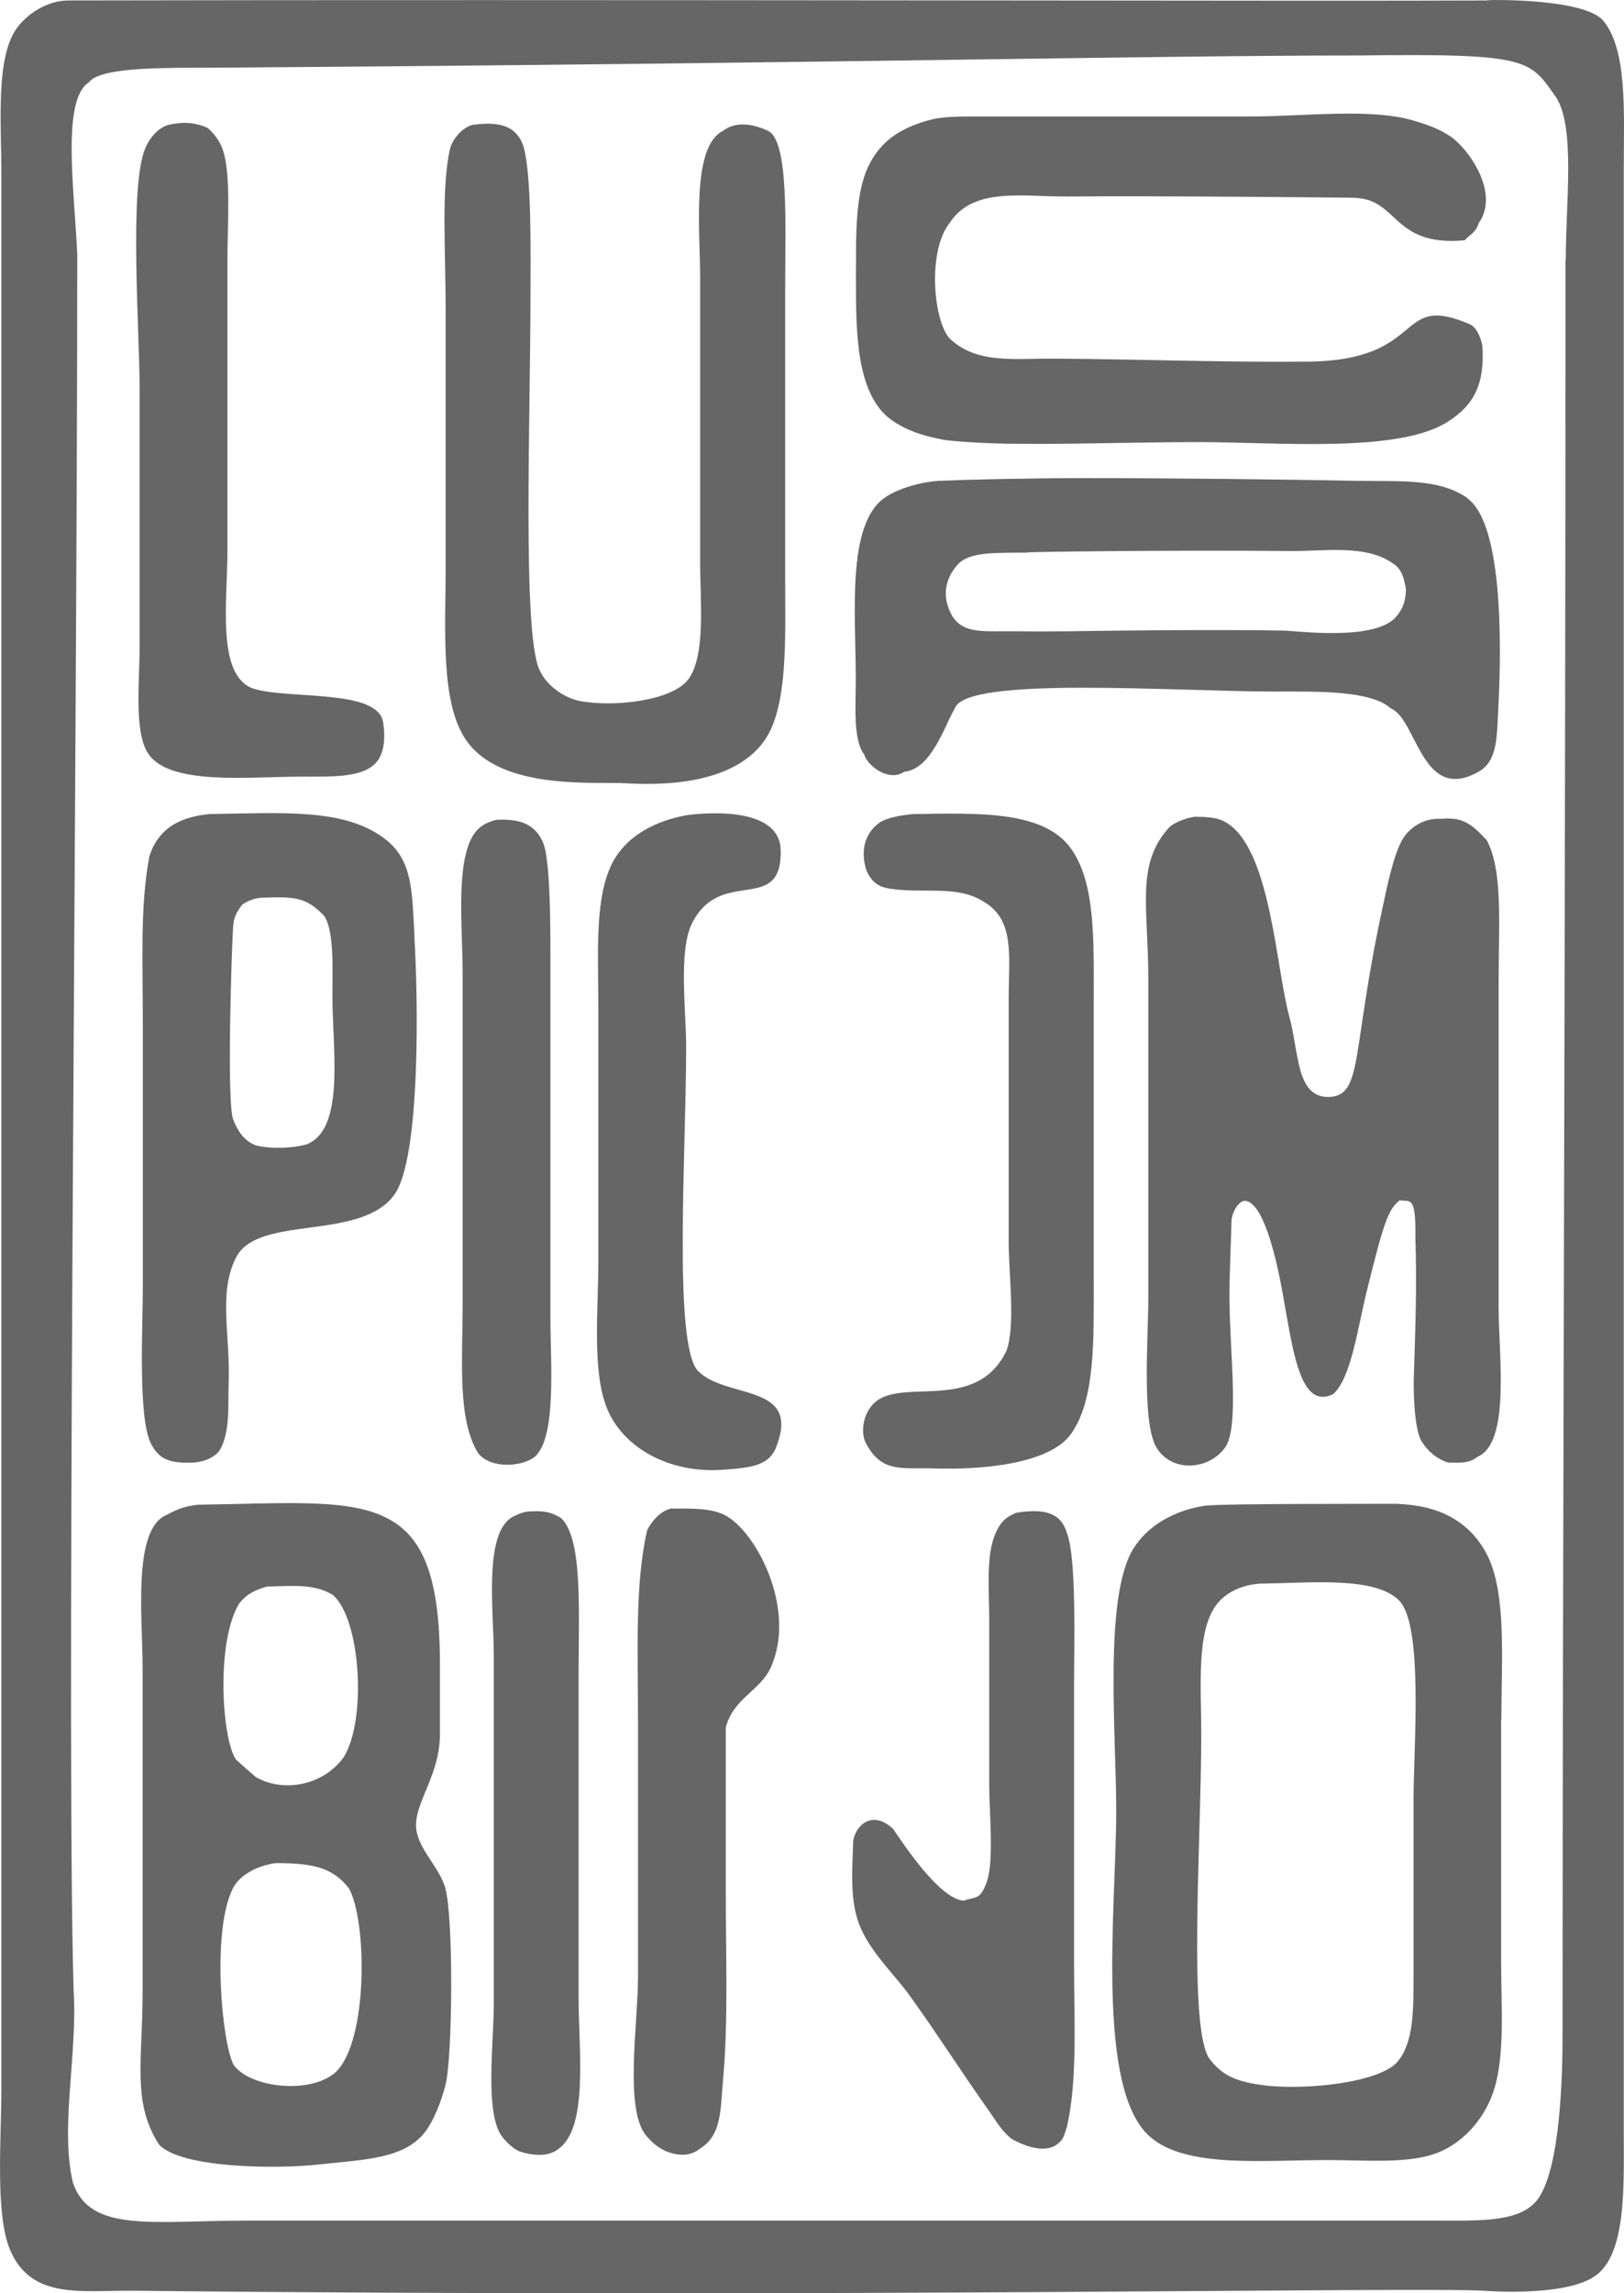
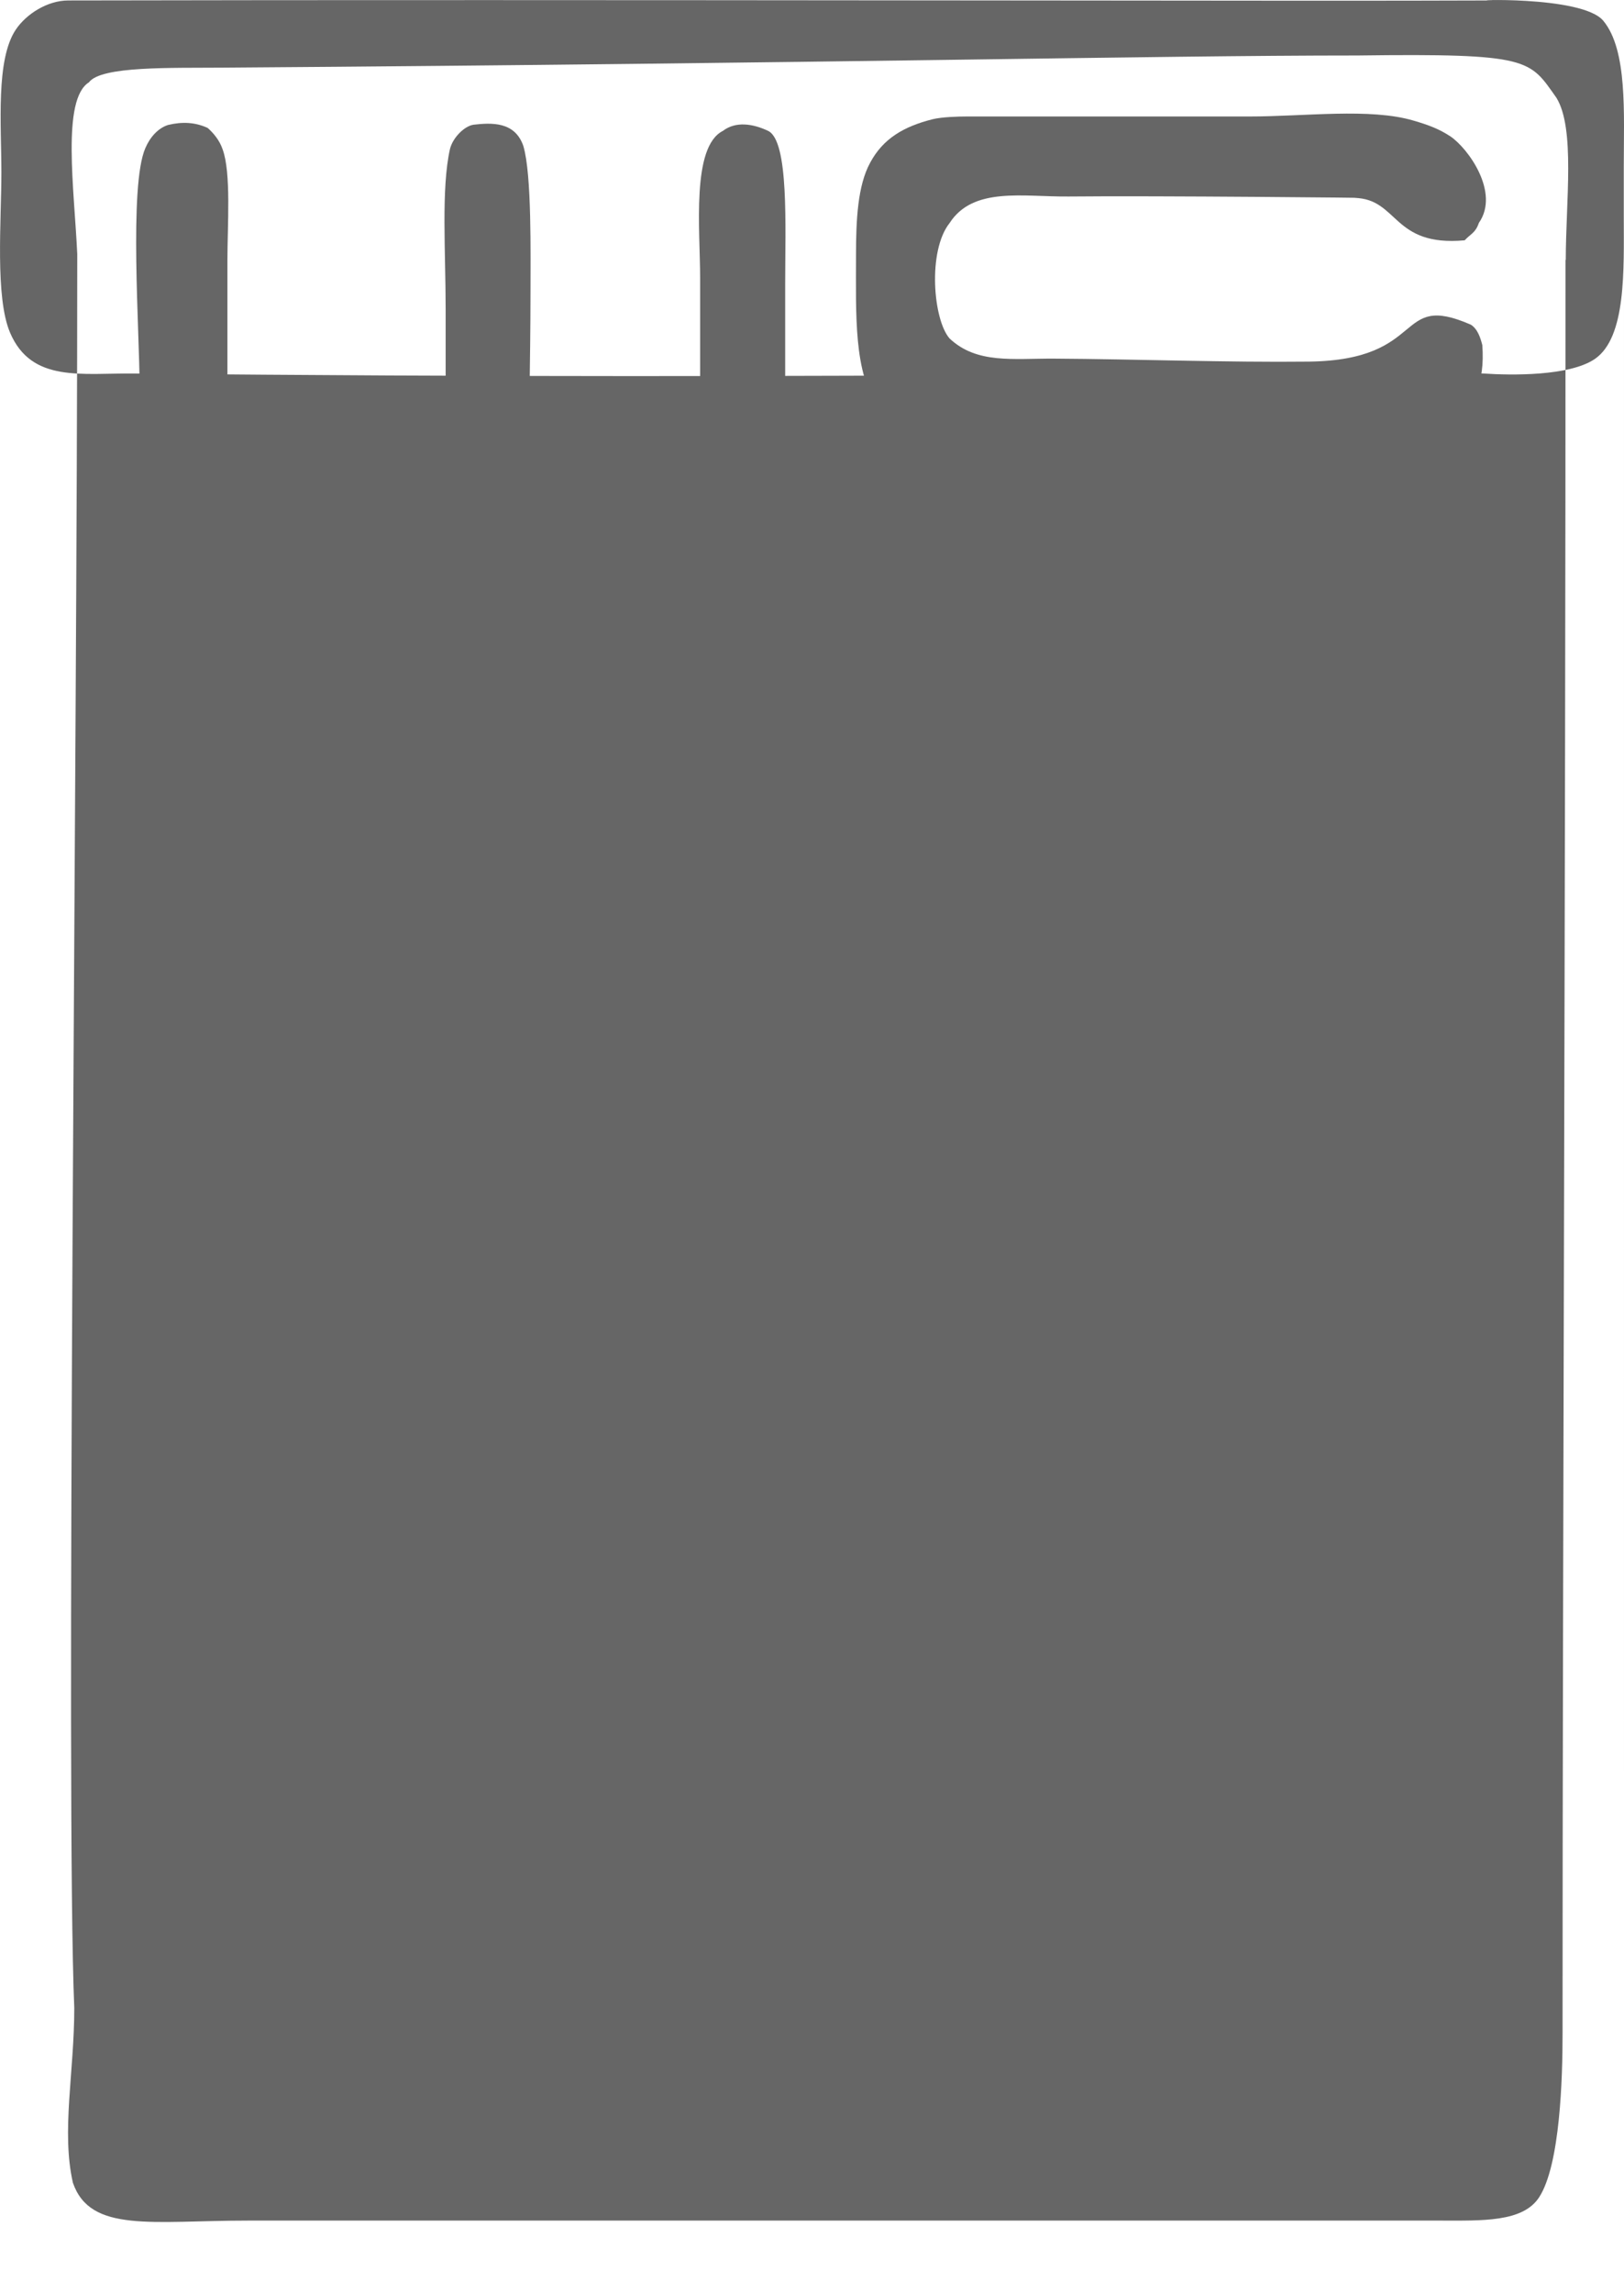
<svg xmlns="http://www.w3.org/2000/svg" id="Livello_1" data-name="Livello 1" viewBox="0 0 70.84 100">
  <defs>
    <style>
      .cls-1 {
        fill: #666;
      }
    </style>
  </defs>
-   <path class="cls-1" d="M70.83,77.27V7.26c0-2.3.17-5.07-.89-6.35-.93-1.14-6.36-.88-4.83-.89C57.68.06,25.77-.03,2.98.02c-.92,0-1.84.6-2.29,1.27C-.19,2.6.06,5.43.06,7.52v83.61c0,2.12-.28,5.44.38,6.99.94,2.2,3.14,1.75,5.46,1.78,30.29.32,55.88-.17,58.83,0,1.18.08,3.72.12,4.83-.63,1.39-.94,1.27-3.91,1.27-6.23v-15.76ZM68.29,11.33c0,28.11-.13,55.85-.13,77.38,0,1.87-.1,5.69-1.02,7.11-.71,1.1-2.5,1.02-4.32,1.02H10.81c-4.17,0-6.87.55-7.63-1.65-.51-2.24.06-4.81.06-7.62-.38-9.02.13-53.78.13-76.49-.13-2.82-.69-6.74.51-7.49.53-.72,3.62-.62,5.85-.64,26.87-.19,40.33-.53,49.47-.53,7.6-.1,7.51.18,8.69,1.84.83,1.34.41,4.55.41,7.08Z" />
+   <path class="cls-1" d="M70.83,77.27V7.26c0-2.3.17-5.07-.89-6.35-.93-1.14-6.36-.88-4.83-.89C57.68.06,25.77-.03,2.98.02c-.92,0-1.84.6-2.29,1.27C-.19,2.6.06,5.43.06,7.52c0,2.12-.28,5.44.38,6.99.94,2.2,3.14,1.75,5.46,1.78,30.29.32,55.88-.17,58.83,0,1.18.08,3.72.12,4.83-.63,1.39-.94,1.27-3.91,1.27-6.23v-15.76ZM68.29,11.33c0,28.11-.13,55.85-.13,77.38,0,1.87-.1,5.69-1.02,7.11-.71,1.1-2.5,1.02-4.32,1.02H10.81c-4.17,0-6.87.55-7.63-1.65-.51-2.24.06-4.81.06-7.62-.38-9.02.13-53.78.13-76.49-.13-2.82-.69-6.74.51-7.49.53-.72,3.62-.62,5.85-.64,26.87-.19,40.33-.53,49.47-.53,7.6-.1,7.51.18,8.69,1.84.83,1.34.41,4.55.41,7.08Z" />
  <path class="cls-1" d="M42.15,5.08h12.35c2.43,0,5.27-.38,7.16.18.65.19,1.11.36,1.61.69.76.51,2.17,2.44,1.24,3.77-.15.44-.35.47-.62.76-3.17.29-2.88-1.81-4.81-1.85,1.42,0-8.81-.1-12.46-.06-1.99.02-4.17-.44-5.2,1.16-.96,1.21-.72,4.2,0,5.03,1.19,1.12,2.76.87,4.57.88,3.49.02,7.6.17,11.11.13,5.22-.07,3.72-3.07,7.06-1.61.3.19.42.58.5.89.12,1.69-.36,2.62-1.52,3.35-2.16,1.37-7.37.88-10.86.88-2.68,0-6.09.11-8.14.07-.74,0-2.11-.06-2.92-.16-1.13-.2-2.28-.6-2.89-1.42-1.1-1.48-.99-4.03-.99-6.66,0-1.51.07-3.02.62-4.02.56-1.04,1.45-1.57,2.72-1.89.41-.1,1.12-.12,1.48-.12Z" />
  <path class="cls-1" d="M7.33,5.45c.62-.15,1.19-.12,1.73.13.27.24.52.55.65.93.38,1.03.21,3.33.21,4.85v12.7c0,2.15-.48,5.37,1.1,5.96,1.51.5,5.42,0,5.69,1.46.15.98-.06,1.48-.28,1.75-.59.68-1.82.64-3.3.64-2.28,0-5.74.4-6.67-1.01-.62-.94-.37-3.13-.37-4.65v-11.32c0-2.42-.47-8.78.25-10.43.2-.47.55-.87.99-1.01Z" />
  <path class="cls-1" d="M20.64,5.44c.8-.09,1.82-.15,2.19.93.37,1.26.31,4.67.31,6.5,0,5.26-.36,14.73.39,16.34.35.78,1.19,1.25,1.76,1.36,1.47.28,4.08,0,4.76-.98.74-1.06.49-3.39.49-5.15v-12.32c0-2.08-.39-5.71.99-6.41.56-.43,1.31-.32,1.98,0,.91.45.74,4.17.74,6.66v13.07c0,2.39.12,5.31-.86,6.79-1.55,2.33-5.61,1.94-6.3,1.92-1.53-.04-5.36.24-6.79-1.92-1.1-1.66-.86-4.81-.86-7.54v-11.19c0-2.53-.2-5.29.19-7.01.13-.5.63-.99,1.02-1.05Z" />
-   <path class="cls-1" d="M64.01,21.72c-1.24-.86-2.88-.72-4.82-.75-2.83-.06-8.05-.12-11.85-.12-2.46,0-5.3.07-6.42.12-.79.06-1.78.34-2.35.75-1.65,1.19-1.24,5.08-1.24,7.92,0,1.14-.13,2.61.37,3.27.16.53,1.11,1.19,1.73.75,1.19-.12,1.73-1.91,2.22-2.77.5-1.42,9.53-.73,14.07-.73,1.6,0,4.07-.07,4.94.73,1.16.46,1.34,4.16,3.83,2.77.83-.46.8-1.5.86-2.64.18-3.28.15-8.26-1.36-9.3ZM60.92,26.87c-.88,1.11-4.32.64-4.94.63-2.04-.04-5.23-.02-7.04,0-1.6.02-3.2.05-4.57.03-1.46-.02-2.31.14-2.83-.66-.55-.97-.22-1.79.31-2.33.53-.43,1.28-.44,3.03-.44-1.02-.03,6.65-.12,11.35-.07,1.58.02,3.41-.32,4.61.6.32.22.44.69.49,1.11-.03.53-.15.81-.4,1.12Z" />
  <path class="cls-1" d="M29.87,35.56c1.48-.2,4.03-.21,4.18,1.4.14,3.03-2.61.76-3.87,3.32-.59,1.2-.25,3.77-.25,5.4,0,4.54-.56,12.81.49,14.08,1.19,1.27,4.46.54,3.48,3.23-.29.91-1.04,1.02-2.43,1.11-2.29.15-4.31-.97-5-2.7-.65-1.62-.37-4.28-.37-6.41v-11.06c0-2.14-.16-4.49.49-6.04.64-1.53,2.2-2.12,3.27-2.32Z" />
  <path class="cls-1" d="M39.88,35.5c2.85-.04,5.65-.15,6.84,1.51,1.06,1.49.99,3.94.99,6.54v12.32c0,2.55.07,5.18-.99,6.66-.96,1.36-4.07,1.57-5.93,1.51-1.39-.05-2.28.21-2.96-1-.32-.48-.18-1.23.12-1.64,1.03-1.55,4.57.41,5.96-2.51.39-1.12.09-3.38.09-4.66v-10.69c0-1.83.28-3.41-1.08-4.21-1.15-.74-2.58-.36-3.99-.56-.43-.05-.86-.16-1.14-.82-.26-.84-.08-1.57.53-2.04.32-.27,1.21-.39,1.55-.41Z" />
  <path class="cls-1" d="M52.07,35.62c.46,0,1.01.01,1.36.22,1.99,1.07,2.22,6.32,2.8,8.45.45,1.65.3,3.55,1.72,3.55,1.52-.04.98-1.89,2.35-8.22.2-.92.47-2.3.87-3,.25-.44.85-.96,1.68-.91.97-.09,1.35.23,2,.93.72,1.32.52,3.68.52,6.27v14.08c0,2.08.53,5.93-.92,6.54-.33.27-.67.27-1.29.25-.51-.16-.9-.53-1.12-.88-.32-.43-.39-1.96-.37-2.77.07-2.29.14-4,.07-6.16.03-1.91-.25-1.53-.68-1.63-.5.4-.68.9-1.42,3.88-.42,1.69-.7,3.89-1.49,4.58-1.54.74-1.78-2.24-2.28-4.83-.35-1.81-.91-3.65-1.61-3.6-.29.06-.53.57-.54.86-.02.92-.09,2.22-.09,3.27,0,2.44.46,5.8-.21,6.65-.7.95-2.28,1.08-2.96,0-.67-1.06-.37-4.79-.37-6.54v-13.95c0-3.11-.57-5,.95-6.62.31-.23.74-.37,1.06-.42Z" />
-   <path class="cls-1" d="M21.66,35.75c.93-.04,1.61.13,1.99.91.38.66.36,4.02.36,5.63v15.21c0,1.94.28,5.17-.68,6.03-.56.44-1.91.54-2.47-.15-.92-1.49-.68-4.04-.68-6.51v-14.46c0-1.93-.32-4.81.49-6.03.23-.34.54-.52.99-.63Z" />
  <path class="cls-1" d="M18.08,40.78c-.11-1.87-.07-3.22-1.23-4.15-1.77-1.41-4.52-1.17-7.7-1.13-.79.08-2.18.32-2.64,1.87-.4,2.17-.28,4.42-.28,7.31v11.44c0,1.72-.22,5.67.35,6.83.34.65.75.89,1.91.83.51-.05.88-.26,1.07-.5.5-.78.38-2.09.41-2.82.1-2.21-.47-4.03.32-5.61.96-1.91,5.44-.69,6.92-2.76,1.13-1.59,1.04-8.47.86-11.31ZM13.31,49.92c-.54.15-1.47.2-2.15.03-.51-.19-.8-.64-.99-1.13-.29-.76-.06-7.59,0-8.42.03-.39.13-.59.39-.94.22-.17.58-.3.85-.31,1.45-.05,1.92-.04,2.72.78.46.64.37,2.4.37,3.49,0,2.4.58,5.9-1.19,6.51Z" />
  <path class="cls-1" d="M29.31,65.79c.99-.01,1.87-.02,2.47.38,1.35.88,2.93,4.11,1.85,6.53-.45,1.03-1.65,1.36-1.97,2.64v7.29c0,2.65.11,5.53-.12,8.07-.12,1.31-.05,2.4-.99,2.99-.46.38-1.02.32-1.51.12-.33-.15-.57-.35-.84-.66-.98-1.12-.37-4.92-.37-6.88v-11.19c0-3.03-.14-6.02.4-8.35.13-.27.53-.85,1.08-.95Z" />
  <path class="cls-1" d="M23,65.92c.63-.04.98-.02,1.47.28.95.87.77,4.03.77,6.63v14.33c0,2.22.43,5.59-.86,6.54-.47.39-1.18.3-1.73.12-.27-.12-.58-.42-.74-.63-.78-1.02-.37-4.1-.37-5.78v-15.21c0-2-.49-5.55.95-6.11.12-.07.36-.15.52-.17Z" />
  <path class="cls-1" d="M44.28,65.98c1.67-.29,2.07.27,2.26.88.43,1.09.31,5.01.31,6.73v11.94c0,2.61.16,5.16-.31,7.22-.12.33-.12.53-.4.74-.52.44-1.43.12-2.04-.23-.46-.4-.64-.75-.95-1.19-1.2-1.69-2.25-3.35-3.46-5.03-.7-.97-1.77-1.95-2.22-3.14-.41-1.11-.29-2.41-.25-3.65.14-.69.85-1.31,1.73-.5.54.78,2.03,3.05,3.09,3.14.54-.2.72,0,1.02-.87.3-.9.09-3.1.09-4.15v-7.29c0-1.25-.14-2.71.25-3.65.21-.51.42-.74.89-.94Z" />
  <path class="cls-1" d="M65.49,74.97c0-2.51.24-5.47-.62-7.16-1.11-2.17-3.32-2.18-3.94-2.23-.75.01-7.74-.02-8.41.09-1.32.21-2.47.87-3.09,1.88-1.29,2.11-.74,8.06-.74,11.44,0,4.13-.92,12.12,1.48,14.2,1.58,1.37,4.88,1.01,7.78,1.01,1.58,0,3.3.16,4.57-.25,1.2-.39,2.17-1.46,2.59-2.64.56-1.55.37-3.77.37-5.78v-10.56ZM61.66,78.49v7.67c0,1.53,0,2.89-.68,3.73-.76.94-4.09,1.29-5.92,1.04-1.2-.16-1.76-.45-2.29-1.13-.96-1.27-.37-9.55-.37-14.2,0-1.97-.22-4.37.62-5.56.43-.62,1.26-.98,2.1-.98,2.06-.03,4.89-.32,5.92.75,1.06,1.1.62,6.41.62,8.67Z" />
  <path class="cls-1" d="M19.44,82.38c-.26-.9-1.01-1.55-1.24-2.39-.32-1.18.94-2.34.99-4.27v-3.14c0-7.86-3.13-7.06-10.55-6.96-.49.06-.82.14-1.38.45-1.49.62-1.04,4.52-1.04,6.63v14.2c0,2.97-.47,4.79.72,6.63.95,1.01,5.01,1.08,7.01.86,1.98-.22,3.7-.23,4.62-1.45.37-.5.7-1.36.86-2.01.32-1.22.35-7.36,0-8.55ZM10.46,69.9c.31-.4.74-.59,1.19-.71,1.11-.02,2.02-.14,2.86.36,1.23,1.03,1.5,5.49.47,7.1-.97,1.31-2.75,1.49-3.83.84-.29-.25-.58-.5-.86-.76-.62-.92-.88-5.17.16-6.83ZM14.66,90.35c-1.09,1.01-3.76.7-4.47-.3-.51-.96-.97-5.84-.03-7.7.31-.62,1.13-1,1.86-1.1,1.83-.01,2.56.29,3.2,1.1.79,1.41.85,6.62-.56,8Z" />
</svg>